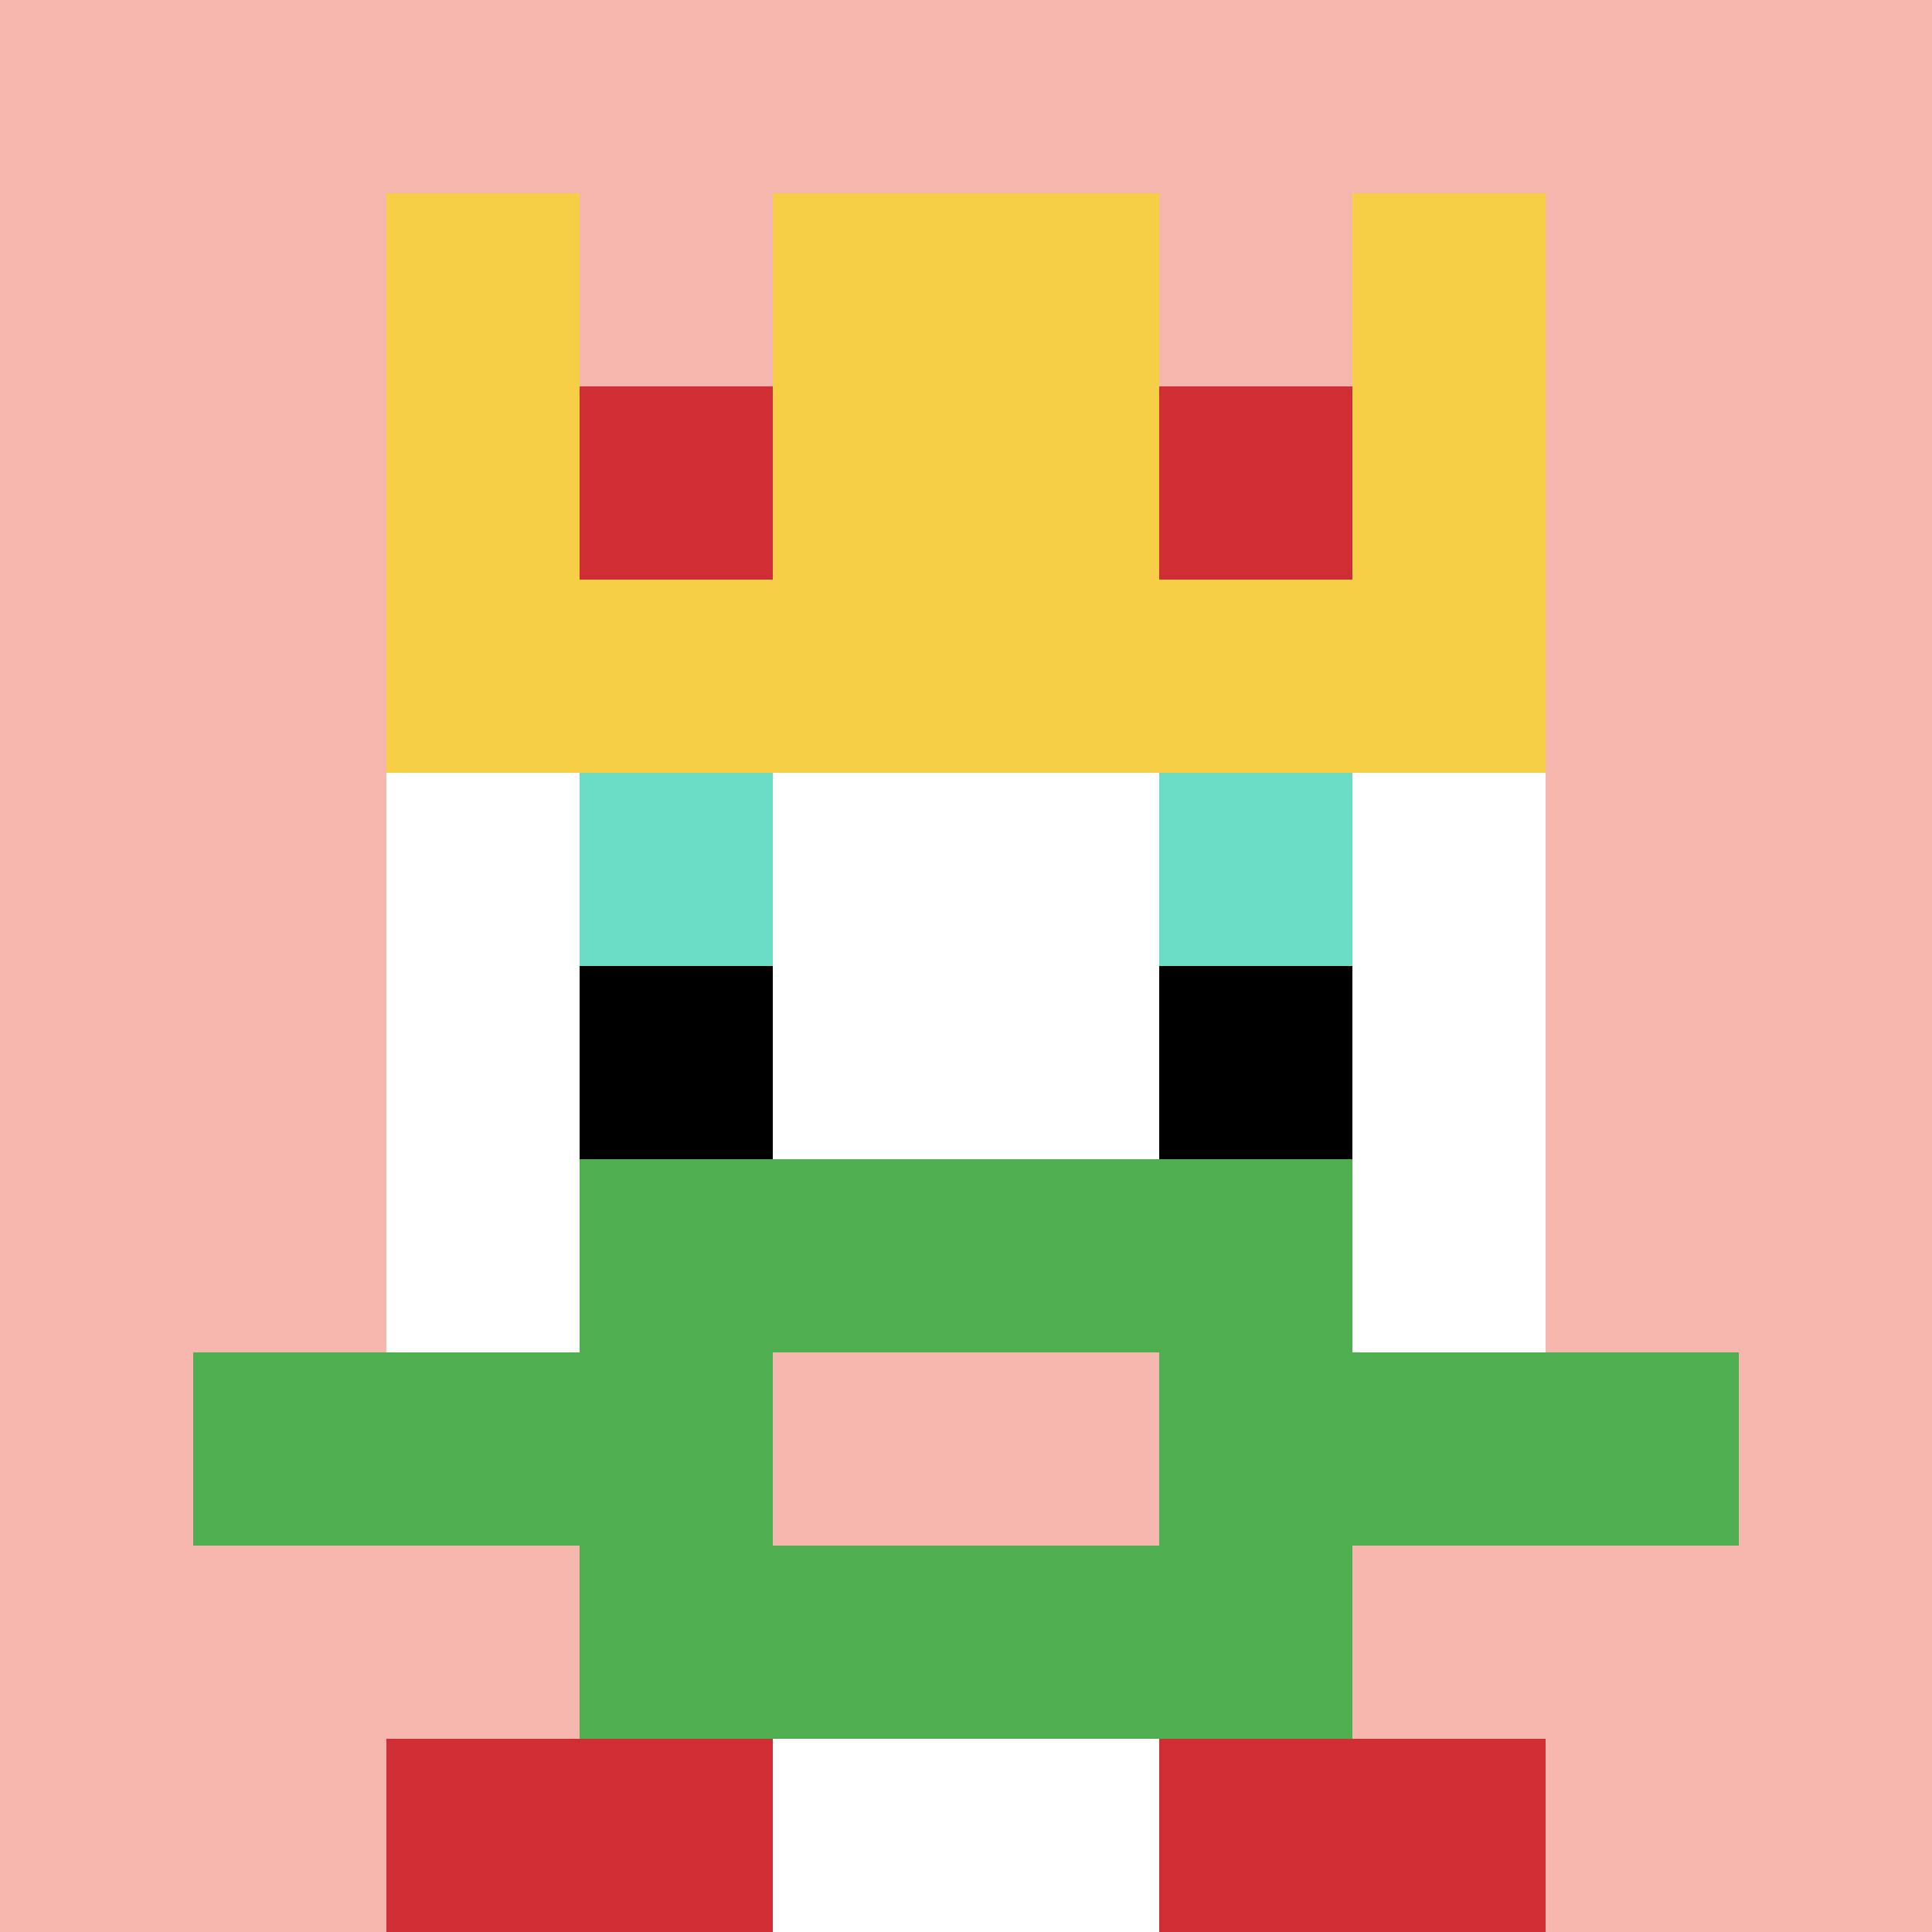
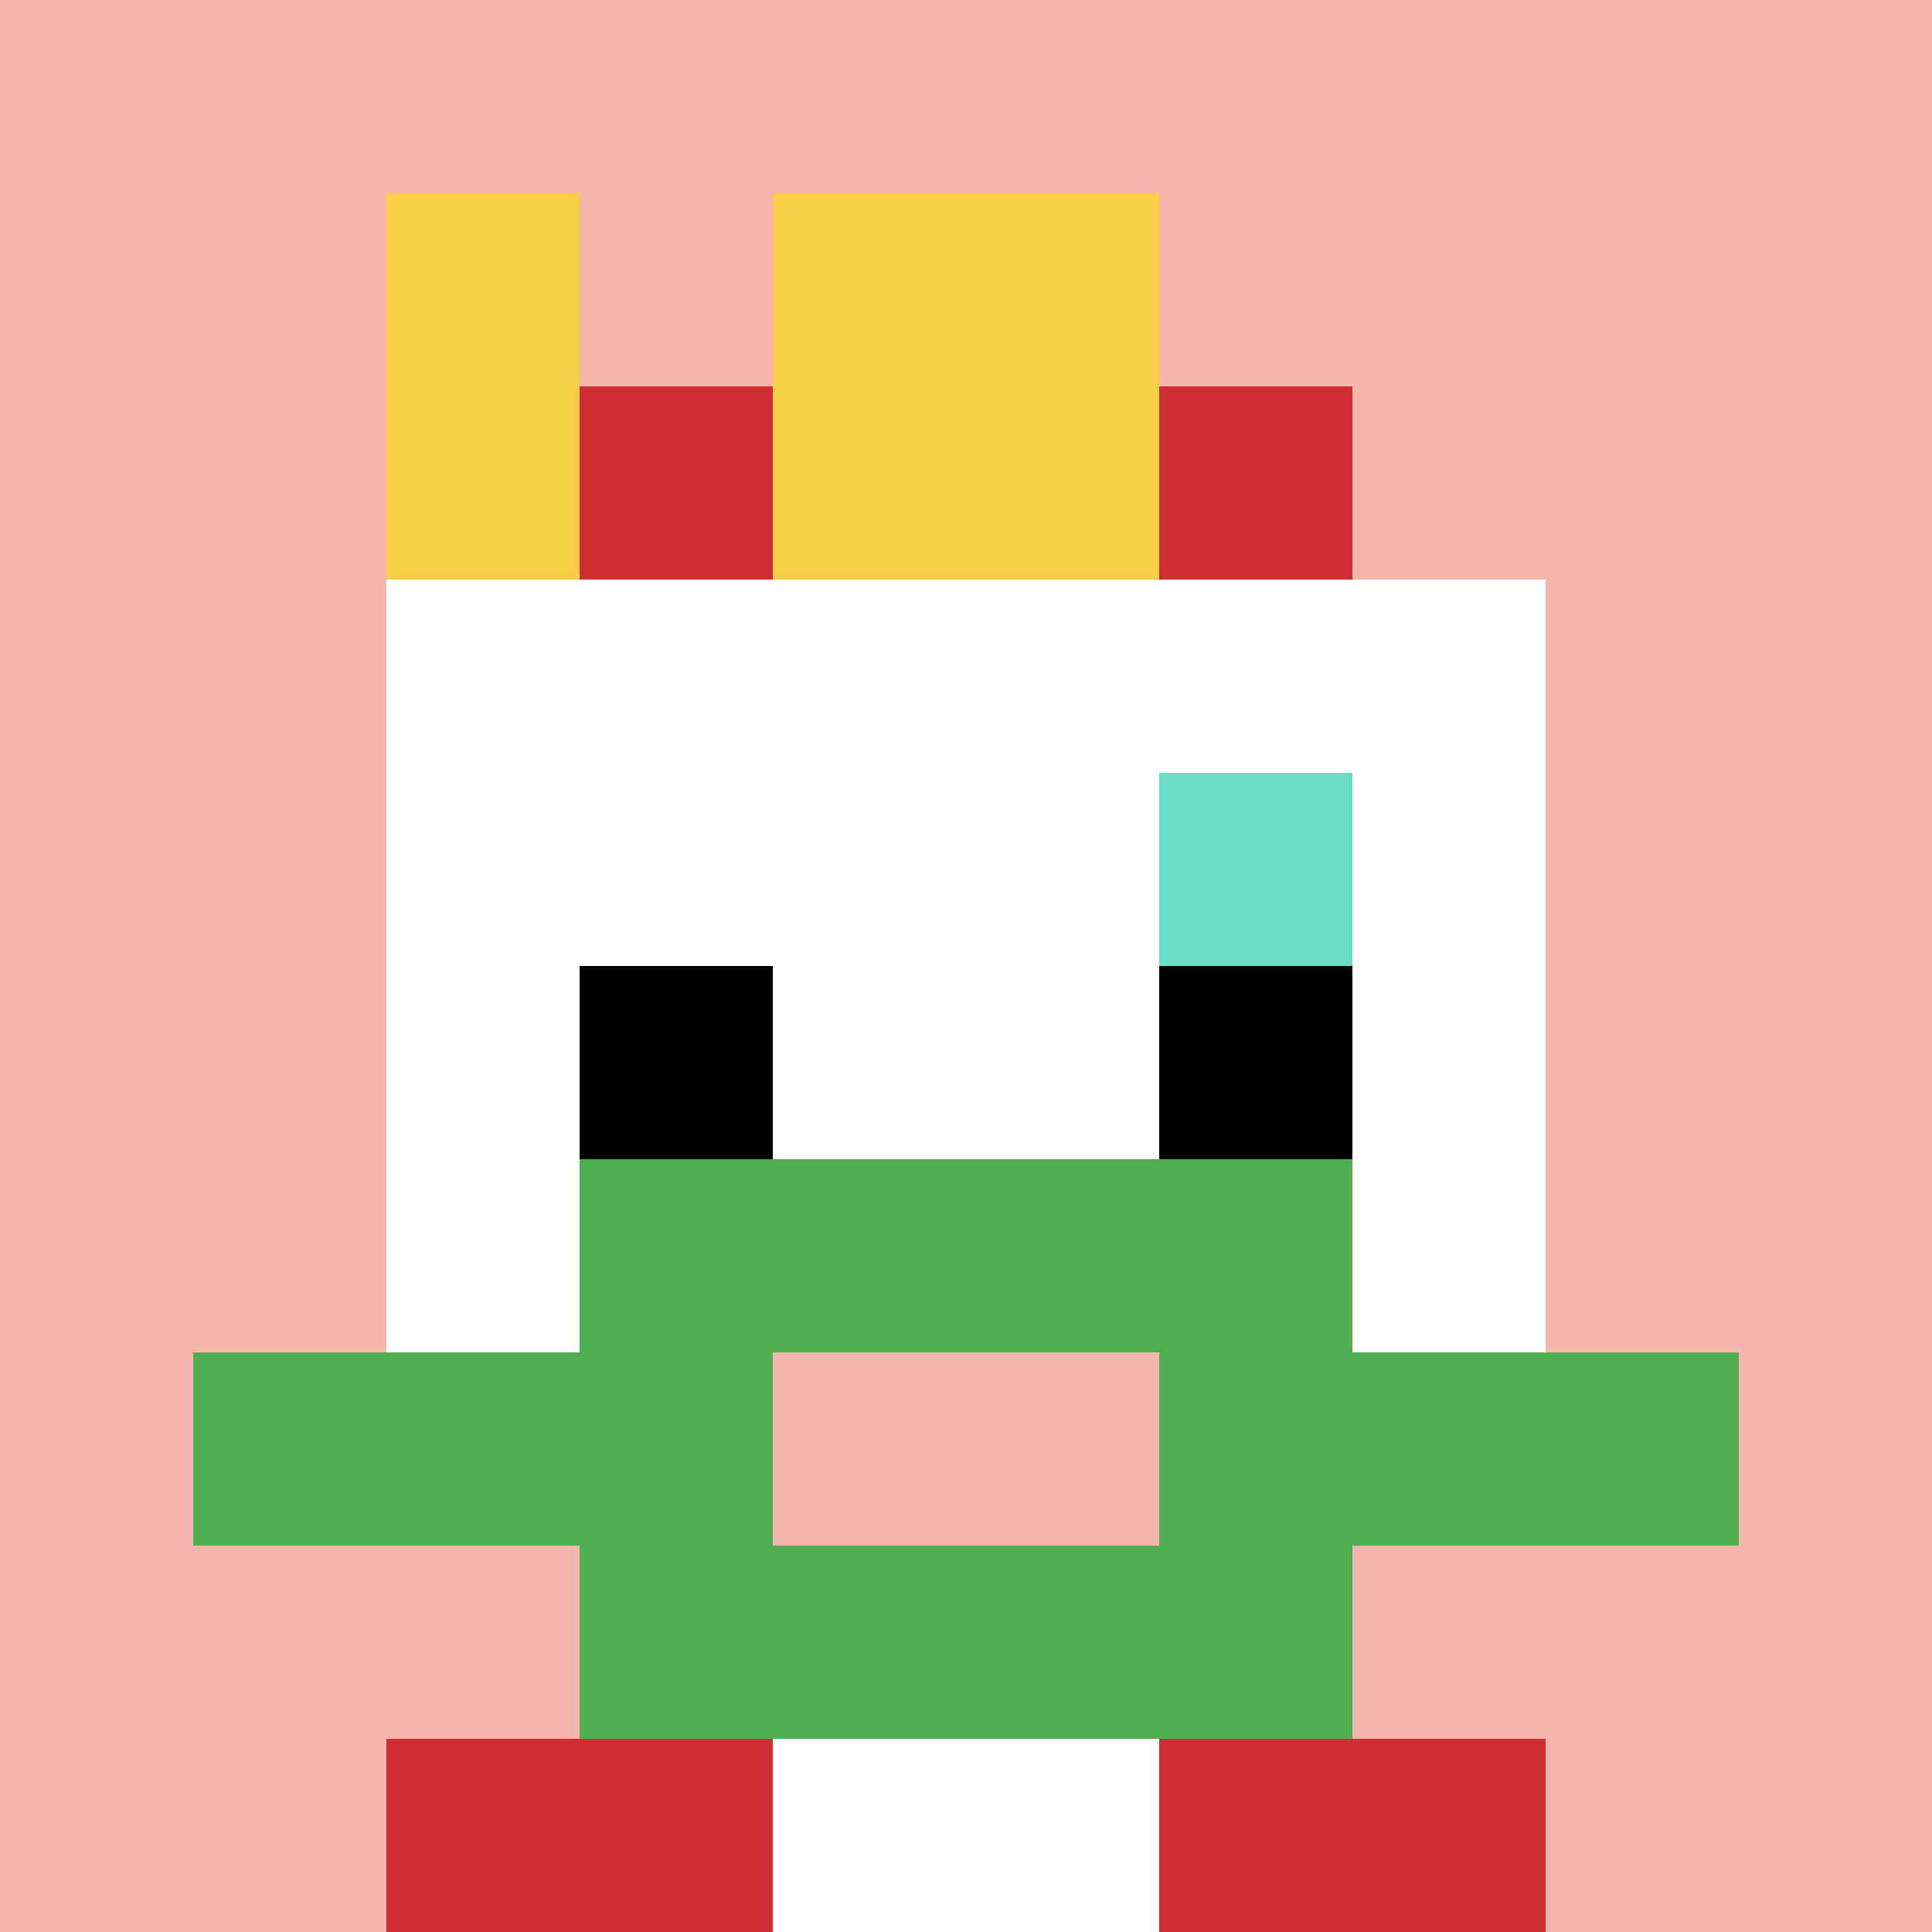
<svg xmlns="http://www.w3.org/2000/svg" version="1.1" width="1231" height="1231">
  <title>'goose-pfp-700981' by Dmitri Cherniak</title>
  <desc>seed=700981
backgroundColor=#ffffff
padding=20
innerPadding=0
timeout=500
dimension=1
border=false
Save=function(){return n.handleSave()}
frame=288

Rendered at Sun Sep 15 2024 13:40:04 GMT+0200 (Центральная Европа, летнее время)
Generated in 1ms
</desc>
  <defs />
  <rect width="100%" height="100%" fill="#ffffff" />
  <g>
    <g id="0-0">
      <rect x="0" y="0" height="1231" width="1231" fill="#F4B6AD" />
      <g>
-         <rect id="0-0-3-2-4-7" x="369.3" y="246.2" width="492.4" height="861.7" fill="#ffffff" />
        <rect id="0-0-2-3-6-5" x="246.2" y="369.3" width="738.6" height="615.5" fill="#ffffff" />
        <rect id="0-0-4-8-2-2" x="492.4" y="984.8" width="246.2" height="246.2" fill="#ffffff" />
        <rect id="0-0-1-7-8-1" x="123.1" y="861.7" width="984.8" height="123.1" fill="#4FAE4F" />
        <rect id="0-0-3-6-4-3" x="369.3" y="738.6" width="492.4" height="369.3" fill="#4FAE4F" />
        <rect id="0-0-4-7-2-1" x="492.4" y="861.7" width="246.2" height="123.1" fill="#F4B6AD" />
-         <rect id="0-0-3-4-1-1" x="369.3" y="492.4" width="123.1" height="123.1" fill="#6BDCC5" />
        <rect id="0-0-6-4-1-1" x="738.6" y="492.4" width="123.1" height="123.1" fill="#6BDCC5" />
        <rect id="0-0-3-5-1-1" x="369.3" y="615.5" width="123.1" height="123.1" fill="#000000" />
        <rect id="0-0-6-5-1-1" x="738.6" y="615.5" width="123.1" height="123.1" fill="#000000" />
        <rect id="0-0-2-1-1-2" x="246.2" y="123.1" width="123.1" height="246.2" fill="#F7CF46" />
        <rect id="0-0-4-1-2-2" x="492.4" y="123.1" width="246.2" height="246.2" fill="#F7CF46" />
-         <rect id="0-0-7-1-1-2" x="861.7" y="123.1" width="123.1" height="246.2" fill="#F7CF46" />
-         <rect id="0-0-2-2-6-2" x="246.2" y="246.2" width="738.6" height="246.2" fill="#F7CF46" />
        <rect id="0-0-3-2-1-1" x="369.3" y="246.2" width="123.1" height="123.1" fill="#D12D35" />
        <rect id="0-0-6-2-1-1" x="738.6" y="246.2" width="123.1" height="123.1" fill="#D12D35" />
        <rect id="0-0-2-9-2-1" x="246.2" y="1107.9" width="246.2" height="123.1" fill="#D12D35" />
        <rect id="0-0-6-9-2-1" x="738.6" y="1107.9" width="246.2" height="123.1" fill="#D12D35" />
      </g>
      <rect x="0" y="0" stroke="white" stroke-width="0" height="1231" width="1231" fill="none" />
    </g>
  </g>
</svg>